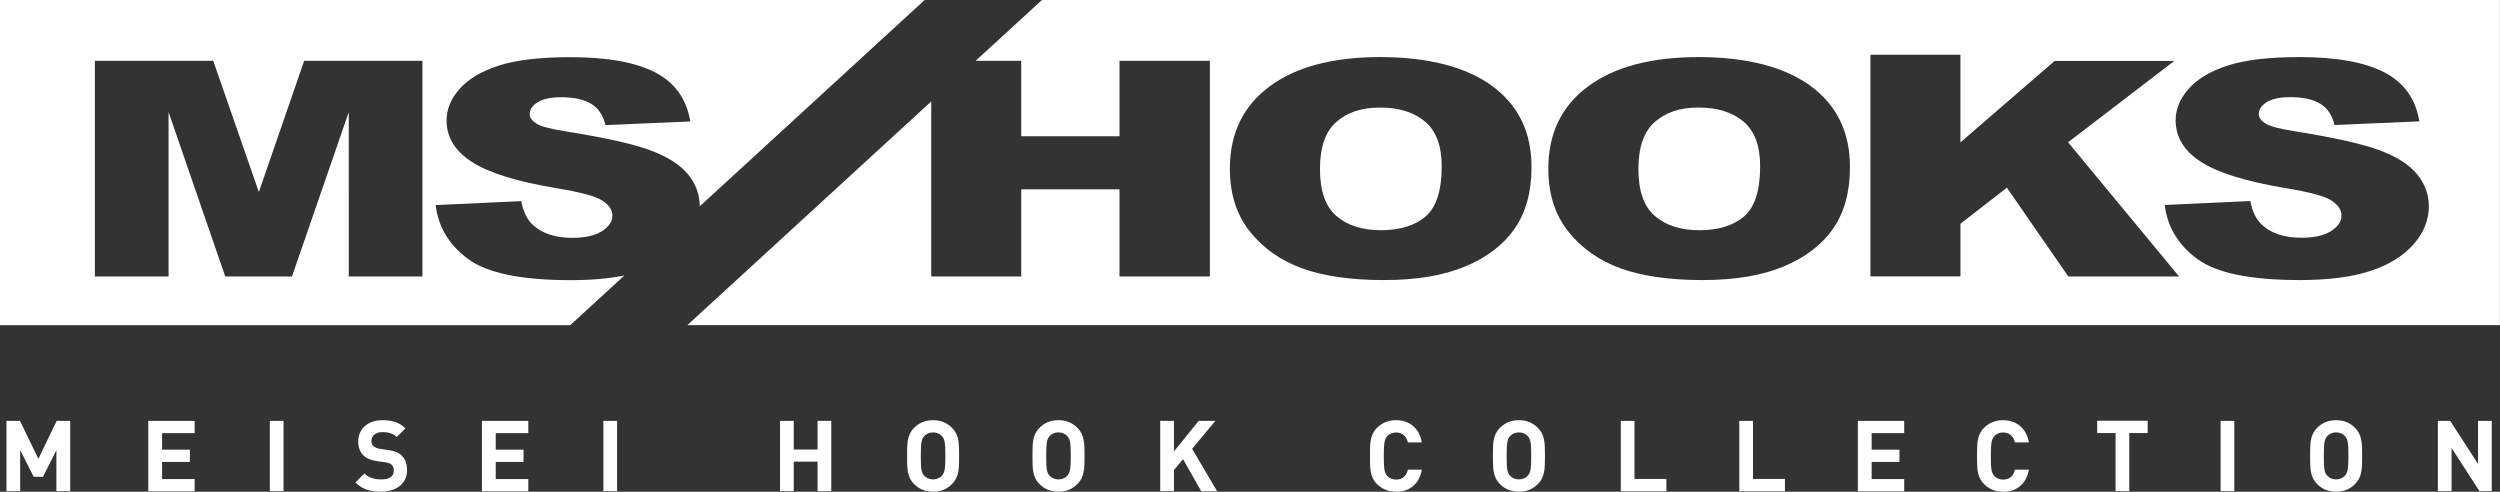
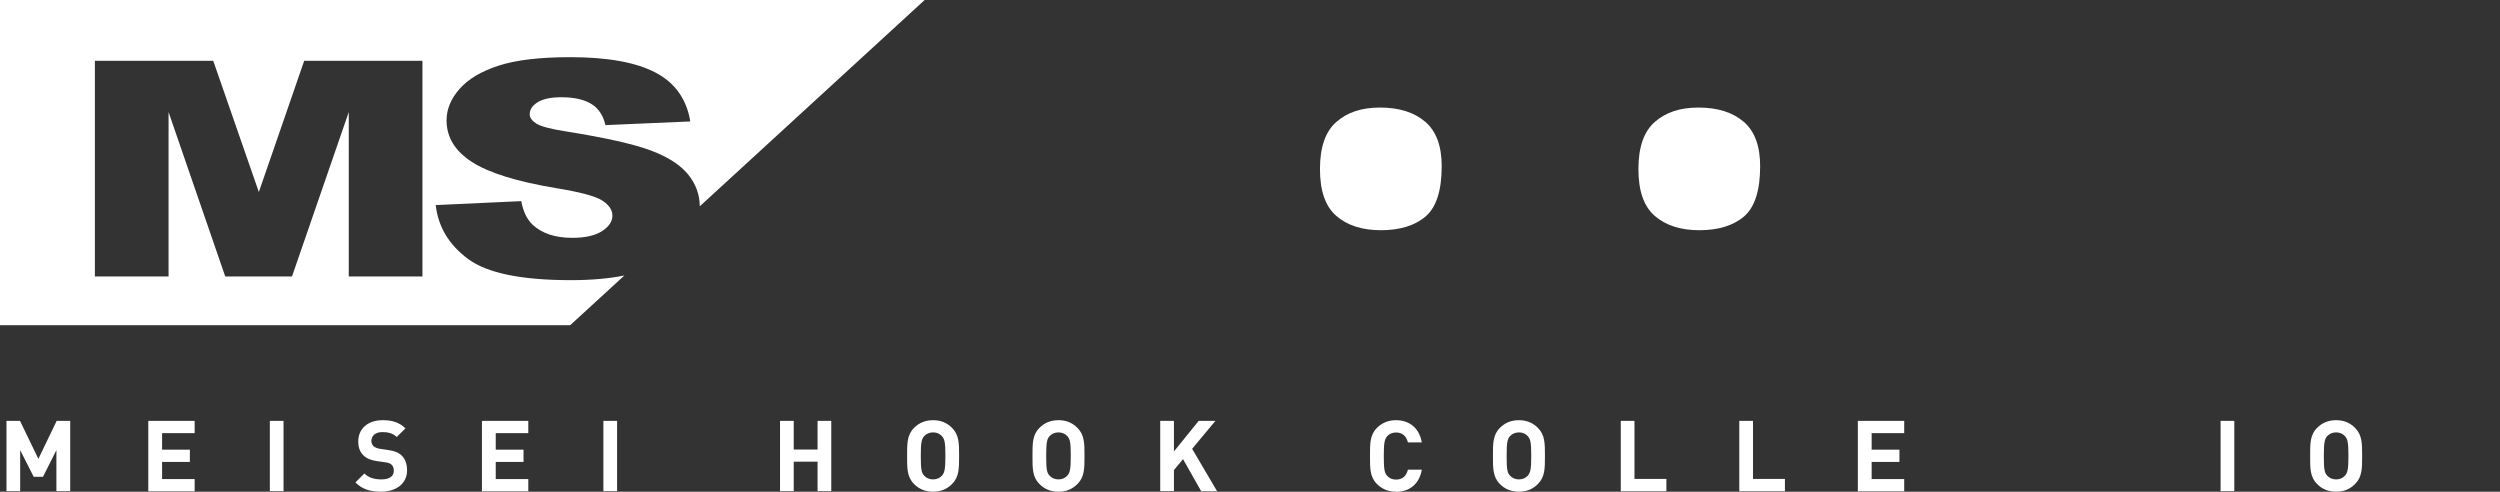
<svg xmlns="http://www.w3.org/2000/svg" id="_レイヤー_1" data-name="レイヤー 1" viewBox="0 0 266.37 52.39">
  <rect x="0" y="0" width="266.37" height="52.39" fill="#333333" stroke="none" />
  <defs>
    <style>
      .cls-1, .cls-2 {
        fill: #fff;
      }

      .cls-2 {
        fill-rule: evenodd;
      }
    </style>
  </defs>
  <path class="cls-2" d="m185.77,12.96c-1.18-1-2.78-1.5-4.79-1.5s-3.48.51-4.65,1.52c-1.17,1.01-1.76,2.69-1.76,5.03s.58,3.99,1.75,5c1.16,1.01,2.75,1.52,4.75,1.52s3.65-.5,4.78-1.49c1.13-.99,1.69-2.77,1.69-5.34,0-2.16-.59-3.74-1.77-4.74Z" />
  <path class="cls-2" d="m151.84,12.96c-1.18-1-2.78-1.5-4.79-1.5s-3.48.51-4.65,1.52c-1.17,1.01-1.76,2.69-1.76,5.03s.58,3.99,1.75,5c1.16,1.01,2.75,1.52,4.75,1.52s3.65-.5,4.78-1.49c1.13-.99,1.69-2.77,1.69-5.34,0-2.16-.59-3.74-1.77-4.74Z" />
  <g>
    <path class="cls-1" d="m6.01,52.33v-4.37l-1.43,2.84h-.99l-1.44-2.84v4.37H.69v-7.49h1.44l1.96,4.05,1.95-4.05h1.44v7.49h-1.46Z" />
    <path class="cls-1" d="m15.8,52.33v-7.49h4.94v1.31h-3.47v1.76h2.96v1.31h-2.96v1.82h3.47v1.31h-4.94Z" />
    <path class="cls-1" d="m28.75,52.33v-7.49h1.46v7.49h-1.46Z" />
    <path class="cls-1" d="m40.61,52.39c-1.14,0-2-.24-2.74-.99l.95-.95c.47.47,1.12.63,1.81.63.86,0,1.33-.33,1.33-.93,0-.26-.07-.48-.23-.63-.15-.14-.32-.21-.66-.26l-.91-.13c-.64-.09-1.12-.29-1.45-.62-.36-.36-.54-.84-.54-1.47,0-1.34.99-2.27,2.61-2.27,1.03,0,1.78.25,2.42.87l-.93.92c-.47-.45-1.04-.52-1.54-.52-.78,0-1.16.43-1.16.95,0,.19.06.39.22.54.15.14.39.25.69.29l.88.13c.68.09,1.12.28,1.43.58.4.38.58.93.58,1.59,0,1.45-1.21,2.27-2.78,2.27Z" />
    <path class="cls-1" d="m51.35,52.33v-7.49h4.94v1.31h-3.47v1.76h2.96v1.31h-2.96v1.82h3.47v1.31h-4.94Z" />
    <path class="cls-1" d="m64.29,52.33v-7.49h1.46v7.49h-1.46Z" />
    <path class="cls-1" d="m87.11,52.33v-3.14h-2.54v3.14h-1.46v-7.49h1.46v3.06h2.54v-3.06h1.46v7.49h-1.46Z" />
    <path class="cls-1" d="m101.44,51.57c-.53.53-1.17.82-2.02.82s-1.51-.29-2.03-.82c-.76-.76-.74-1.69-.74-2.99s-.02-2.23.74-2.99c.53-.53,1.18-.82,2.03-.82s1.49.29,2.02.82c.76.76.75,1.69.75,2.99s.01,2.23-.75,2.99Zm-1.08-5.1c-.21-.24-.54-.4-.94-.4s-.74.16-.95.4c-.28.32-.36.66-.36,2.11s.07,1.79.36,2.1c.21.24.55.4.95.4s.73-.16.94-.4c.28-.32.37-.66.37-2.1s-.08-1.79-.37-2.11Z" />
    <path class="cls-1" d="m114.8,51.57c-.53.53-1.17.82-2.02.82s-1.51-.29-2.03-.82c-.76-.76-.74-1.69-.74-2.99s-.02-2.23.74-2.99c.53-.53,1.18-.82,2.03-.82s1.49.29,2.02.82c.76.76.75,1.69.75,2.99s.01,2.23-.75,2.99Zm-1.08-5.1c-.21-.24-.54-.4-.94-.4s-.74.16-.95.4c-.28.32-.36.66-.36,2.11s.07,1.79.36,2.1c.21.24.55.4.95.4s.73-.16.94-.4c.28-.32.37-.66.37-2.1s-.08-1.79-.37-2.11Z" />
    <path class="cls-1" d="m127.98,52.33l-1.93-3.41-.97,1.16v2.25h-1.46v-7.49h1.46v3.26l2.64-3.26h1.78l-2.48,2.98,2.66,4.52h-1.71Z" />
    <path class="cls-1" d="m148.73,52.39c-.82,0-1.49-.29-2.02-.82-.76-.76-.74-1.69-.74-2.99s-.02-2.23.74-2.99c.53-.53,1.2-.82,2.02-.82,1.4,0,2.49.8,2.76,2.37h-1.48c-.15-.6-.53-1.06-1.26-1.06-.4,0-.73.15-.94.39-.28.32-.37.67-.37,2.12s.08,1.8.37,2.12c.21.24.54.39.94.39.74,0,1.12-.46,1.26-1.06h1.48c-.26,1.57-1.37,2.37-2.76,2.37Z" />
    <path class="cls-1" d="m163.86,51.57c-.53.53-1.17.82-2.02.82s-1.51-.29-2.03-.82c-.76-.76-.74-1.69-.74-2.99s-.02-2.23.74-2.99c.53-.53,1.18-.82,2.03-.82s1.49.29,2.02.82c.76.76.75,1.69.75,2.99s.01,2.23-.75,2.99Zm-1.08-5.1c-.21-.24-.54-.4-.94-.4s-.74.16-.95.4c-.28.32-.36.66-.36,2.11s.07,1.79.36,2.1c.21.24.55.4.95.4s.73-.16.94-.4c.28-.32.37-.66.37-2.1s-.08-1.79-.37-2.11Z" />
    <path class="cls-1" d="m172.69,52.33v-7.49h1.46v6.19h3.4v1.31h-4.86Z" />
    <path class="cls-1" d="m185.32,52.33v-7.49h1.46v6.19h3.4v1.31h-4.86Z" />
    <path class="cls-1" d="m197.95,52.33v-7.49h4.94v1.31h-3.47v1.76h2.96v1.31h-2.96v1.82h3.47v1.31h-4.94Z" />
-     <path class="cls-1" d="m213.41,52.39c-.82,0-1.49-.29-2.02-.82-.76-.76-.74-1.69-.74-2.99s-.02-2.23.74-2.99c.53-.53,1.2-.82,2.02-.82,1.4,0,2.49.8,2.76,2.37h-1.48c-.15-.6-.53-1.06-1.26-1.06-.4,0-.73.15-.94.39-.28.32-.37.67-.37,2.12s.08,1.8.37,2.12c.21.24.54.39.94.39.74,0,1.12-.46,1.26-1.06h1.48c-.26,1.57-1.37,2.37-2.76,2.37Z" />
-     <path class="cls-1" d="m226.87,46.14v6.19h-1.46v-6.19h-1.96v-1.31h5.38v1.31h-1.96Z" />
    <path class="cls-1" d="m236.6,52.33v-7.49h1.46v7.49h-1.46Z" />
    <path class="cls-1" d="m250.93,51.57c-.53.53-1.17.82-2.02.82s-1.51-.29-2.03-.82c-.76-.76-.74-1.69-.74-2.99s-.02-2.23.74-2.99c.53-.53,1.18-.82,2.03-.82s1.49.29,2.02.82c.76.76.75,1.69.75,2.99s.01,2.23-.75,2.99Zm-1.08-5.1c-.21-.24-.54-.4-.94-.4s-.74.16-.95.4c-.28.32-.36.66-.36,2.11s.07,1.79.36,2.1c.21.24.55.4.95.4s.73-.16.94-.4c.28-.32.37-.66.37-2.1s-.08-1.79-.37-2.11Z" />
-     <path class="cls-1" d="m264.18,52.33l-2.97-4.6v4.6h-1.46v-7.49h1.31l2.97,4.59v-4.59h1.46v7.49h-1.31Z" />
  </g>
  <path class="cls-2" d="m60.83,29.85c-5.28,0-8.93-.75-10.96-2.26-2.03-1.5-3.18-3.42-3.45-5.74l9.12-.42c.2,1.1.6,1.93,1.21,2.51.99.93,2.4,1.4,4.23,1.4,1.37,0,2.42-.24,3.16-.71.74-.48,1.11-1.03,1.11-1.65s-.35-1.13-1.06-1.6c-.71-.47-2.34-.91-4.91-1.33-4.2-.7-7.2-1.63-8.99-2.79-1.81-1.16-2.71-2.64-2.71-4.44,0-1.18.46-2.3,1.39-3.35.92-1.05,2.31-1.88,4.17-2.48,1.85-.6,4.4-.9,7.63-.9,3.96,0,6.99.55,9.07,1.64,2.08,1.09,3.32,2.83,3.71,5.21l-9.04.39c-.24-1.03-.74-1.79-1.51-2.26-.77-.47-1.83-.71-3.19-.71-1.11,0-1.95.18-2.52.53-.56.35-.85.78-.85,1.28,0,.37.23.69.7.99.45.3,1.52.59,3.22.85,4.19.67,7.19,1.35,9,2.03,1.81.68,3.13,1.53,3.96,2.55.82,1.01,1.23,2.14,1.24,3.39L98.52,0H0v34.65h60.75l5.78-5.3c-1.63.33-3.53.5-5.69.5Zm-15.82-.39h-7.85V11.94l-6.05,17.52h-7.11l-6.04-17.52v17.52h-7.85V6.48h12.61l4.86,13.98,4.83-13.98h12.6v22.98Z" />
-   <path class="cls-2" d="m111.02,0l-7.07,6.48h4.86v8.04h10.47V6.48h9.63v22.98h-9.63v-9.29h-10.47v9.29h-9.59V10.81l-25.98,23.83h193.12V0H111.02Zm50.34,24.4c-1.22,1.72-2.98,3.06-5.29,4.01-2.31.96-5.18,1.43-8.62,1.43s-6.39-.41-8.69-1.24c-2.29-.83-4.15-2.13-5.58-3.92-1.43-1.79-2.14-4.02-2.14-6.71,0-3.75,1.41-6.67,4.23-8.76,2.82-2.09,6.75-3.13,11.79-3.13s9.14,1.03,11.93,3.08c2.79,2.05,4.19,4.93,4.19,8.63,0,2.69-.61,4.89-1.83,6.61Zm33.93,0c-1.22,1.72-2.98,3.06-5.29,4.01-2.31.96-5.18,1.43-8.62,1.43s-6.39-.41-8.69-1.24c-2.29-.83-4.15-2.13-5.58-3.92-1.43-1.79-2.14-4.02-2.14-6.71,0-3.75,1.41-6.67,4.23-8.76,2.82-2.09,6.75-3.13,11.79-3.13s9.14,1.03,11.93,3.08c2.79,2.05,4.19,4.93,4.19,8.63,0,2.69-.61,4.89-1.83,6.61Zm25.08,5.05l-6.54-9.45-4.95,3.84v5.61h-9.59V5.83h9.59v9.34l10.04-8.68h12.75l-11.32,8.67,11.83,14.3h-11.8Zm36.77-3.4c-1.1,1.24-2.64,2.19-4.61,2.83-1.97.64-4.46.96-7.47.96-5.28,0-8.93-.75-10.96-2.26-2.03-1.5-3.18-3.42-3.45-5.74l9.12-.42c.2,1.1.6,1.93,1.21,2.51.99.93,2.4,1.4,4.23,1.4,1.37,0,2.42-.24,3.16-.71.74-.48,1.11-1.03,1.11-1.65s-.35-1.13-1.06-1.6c-.71-.47-2.34-.91-4.91-1.33-4.2-.7-7.2-1.63-8.99-2.79-1.81-1.16-2.71-2.64-2.71-4.44,0-1.18.46-2.3,1.39-3.35.92-1.05,2.31-1.88,4.17-2.48,1.85-.6,4.4-.9,7.63-.9,3.96,0,6.99.55,9.07,1.64,2.08,1.09,3.32,2.83,3.71,5.21l-9.04.39c-.24-1.03-.74-1.79-1.51-2.26s-1.83-.71-3.19-.71c-1.11,0-1.95.18-2.52.53-.56.35-.85.78-.85,1.28,0,.37.23.69.7.99.45.3,1.52.59,3.22.85,4.19.67,7.19,1.35,9,2.03,1.81.68,3.13,1.53,3.96,2.55.82,1.01,1.24,2.15,1.24,3.4,0,1.47-.55,2.83-1.65,4.08Z" />
</svg>